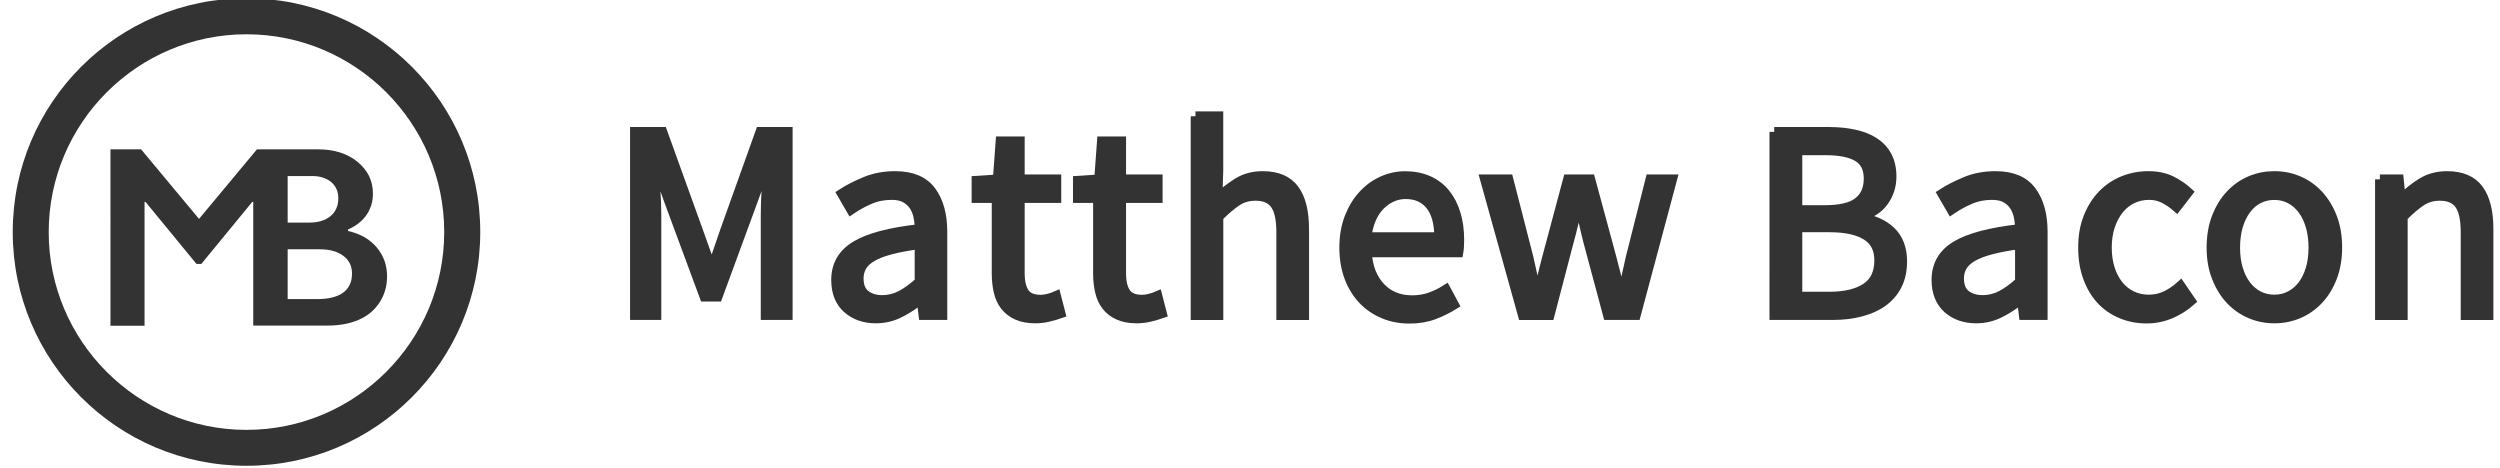
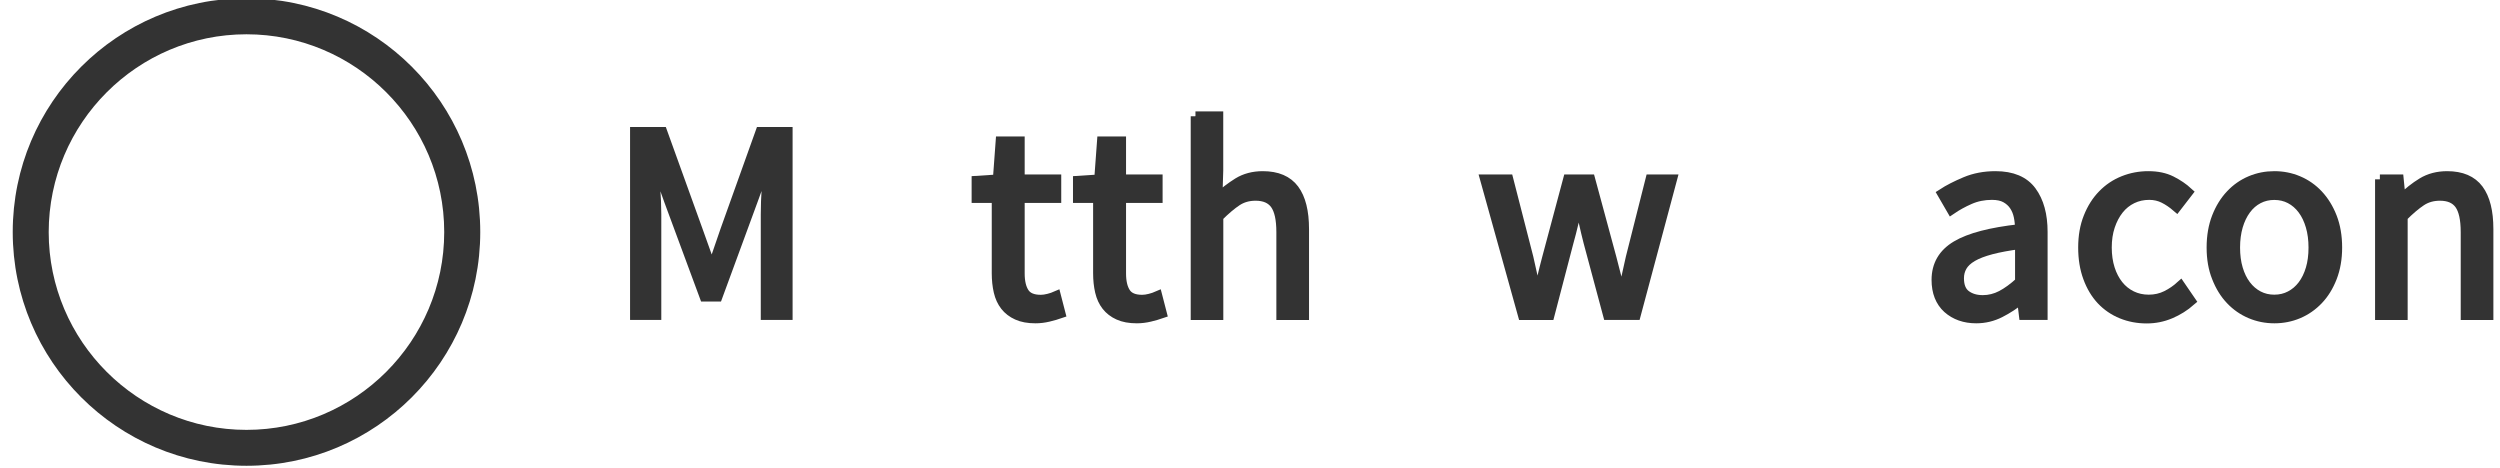
<svg xmlns="http://www.w3.org/2000/svg" version="1.1" baseProfile="basic" x="0" y="0" width="385" height="72" viewBox="0 0 385 72" xml:space="preserve">
  <g id="Layer_2" display="none">
    <rect x="-0.07" display="inline" fill="#F59192" width="542" height="76.33" />
    <g id="ijVMY4_1_" display="inline">
      <image overflow="visible" width="386" height="72" id="ijVMY4_2_" transform="matrix(1 0 0 1 -0.074 0)" />
    </g>
  </g>
  <g id="Layer_1">
    <path fill="#333333" d="M37.96 5.28c16.79 0 30.45 13.66 30.45 30.46 0 16.79-13.66 30.46-30.45 30.46 -16.79 0-30.46-13.66-30.46-30.45C7.51 18.94 21.17 5.28 37.96 5.28M37.96-0.27c-19.88 0-36 16.12-36 36 0 19.88 16.12 36 36 36 19.88 0 36-16.12 36-36C73.96 15.85 57.85-0.27 37.96-0.27L37.96-0.27z" />
-     <path fill="#333333" d="M43.56 23" />
    <path fill="#333333" d="M44.3 27.1" />
    <line fill="#333333" x1="44.3" y1="46.06" x2="44.3" y2="27.1" />
    <path fill="#333333" d="M44.3 46.06" />
    <path fill="#333333" d="M44.3 50.16" />
-     <path fill="#333333" d="M49 23c2.49 0 4.51 0.65 6.08 1.94 1.57 1.3 2.35 2.92 2.35 4.86 0 1.24-0.33 2.34-0.98 3.29 -0.65 0.95-1.6 1.7-2.85 2.25v0.23c1.89 0.43 3.36 1.27 4.42 2.54 1.06 1.26 1.59 2.74 1.59 4.44 0 1.51-0.39 2.85-1.16 4.03 -0.77 1.19-1.84 2.08-3.21 2.67 -1.37 0.6-2.98 0.89-4.83 0.89H39V31.09h-0.15l-7.85 9.56h-0.74l-7.85-9.56h-0.15v19.07h-5.25V23h4.72l8.92 10.71 8.92-10.71H49zM44.3 34.28h3.31c1.39 0 2.48-0.33 3.28-0.99s1.21-1.58 1.21-2.76c0-1.05-0.37-1.88-1.11-2.5 -0.74-0.61-1.71-0.92-2.92-0.92h-3.77V34.28M44.3 38.38v7.68h4.53c1.77 0 3.12-0.33 4.02-1 0.91-0.67 1.36-1.65 1.36-2.94 0-1.15-0.45-2.06-1.35-2.73 -0.9-0.67-2.11-1-3.62-1H44.3" />
    <path fill="#333333" d="M43.56 23" />
    <path fill="#333333" stroke="#333333" stroke-width="1.5" stroke-miterlimit="10" d="M97.8 20.31h4.21l5.46 15.14 2.06 5.76h0.17l1.98-5.76 5.42-15.14h4.21v28.21h-3.4V33c0-1.26 0.05-2.65 0.15-4.17 0.1-1.52 0.21-2.91 0.32-4.17h-0.17l-2.28 6.28 -5.42 14.75h-2.02l-5.46-14.75 -2.24-6.28h-0.17c0.09 1.26 0.19 2.65 0.3 4.17 0.11 1.52 0.17 2.91 0.17 4.17v15.52h-3.31V20.31z" />
-     <path fill="#333333" stroke="#333333" stroke-width="1.5" stroke-miterlimit="10" d="M128.76 43.1c0-2.29 1.02-4.05 3.07-5.27 2.05-1.22 5.31-2.07 9.78-2.56 0-0.66-0.06-1.3-0.19-1.93 -0.13-0.63-0.36-1.19-0.69-1.68 -0.33-0.49-0.77-0.88-1.31-1.18 -0.55-0.3-1.25-0.45-2.11-0.45 -1.23 0-2.37 0.23-3.42 0.69s-1.98 0.98-2.82 1.55l-1.42-2.45c0.97-0.63 2.16-1.24 3.57-1.83 1.4-0.59 2.95-0.88 4.64-0.88 2.55 0 4.4 0.78 5.55 2.34 1.15 1.56 1.72 3.65 1.72 6.26v12.81h-2.92l-0.3-2.49h-0.09c-1 0.83-2.08 1.54-3.25 2.13 -1.16 0.59-2.39 0.88-3.68 0.88 -1.78 0-3.25-0.52-4.41-1.55C129.34 46.46 128.76 45 128.76 43.1zM132.24 42.85c0 1.2 0.35 2.06 1.05 2.58 0.7 0.52 1.57 0.77 2.6 0.77 1 0 1.96-0.24 2.86-0.71 0.9-0.47 1.86-1.17 2.86-2.08v-5.8c-1.75 0.23-3.22 0.5-4.43 0.82 -1.2 0.32-2.17 0.69-2.9 1.12 -0.73 0.43-1.25 0.92-1.57 1.48C132.4 41.58 132.24 42.19 132.24 42.85z" />
    <path fill="#333333" stroke="#333333" stroke-width="1.5" stroke-miterlimit="10" d="M153.48 30.5h-3.1v-2.67l3.27-0.21 0.43-5.85h2.97v5.85h5.63v2.88h-5.63v11.61c0 1.29 0.24 2.29 0.71 2.99 0.47 0.7 1.31 1.05 2.52 1.05 0.37 0 0.77-0.06 1.2-0.17s0.82-0.24 1.16-0.39l0.69 2.67c-0.57 0.2-1.2 0.38-1.87 0.54 -0.67 0.16-1.34 0.24-2 0.24 -1.12 0-2.06-0.17-2.82-0.52 -0.76-0.34-1.38-0.82-1.85-1.42 -0.47-0.6-0.81-1.33-1.01-2.19 -0.2-0.86-0.3-1.81-0.3-2.84V30.5z" />
    <path fill="#333333" stroke="#333333" stroke-width="1.5" stroke-miterlimit="10" d="M169.09 30.5h-3.1v-2.67l3.27-0.21 0.43-5.85h2.97v5.85h5.63v2.88h-5.63v11.61c0 1.29 0.24 2.29 0.71 2.99 0.47 0.7 1.31 1.05 2.52 1.05 0.37 0 0.77-0.06 1.2-0.17s0.82-0.24 1.16-0.39l0.69 2.67c-0.57 0.2-1.2 0.38-1.87 0.54 -0.67 0.16-1.34 0.24-2 0.24 -1.12 0-2.06-0.17-2.82-0.52 -0.76-0.34-1.38-0.82-1.85-1.42 -0.47-0.6-0.81-1.33-1.01-2.19 -0.2-0.86-0.3-1.81-0.3-2.84V30.5z" />
    <path fill="#333333" stroke="#333333" stroke-width="1.5" stroke-miterlimit="10" d="M184.1 17.91h3.53v8.34l-0.13 4.3c1-0.95 2.05-1.75 3.14-2.43 1.09-0.67 2.37-1.01 3.83-1.01 2.21 0 3.82 0.69 4.84 2.06s1.53 3.41 1.53 6.11v13.25h-3.53V35.75c0-1.98-0.31-3.4-0.94-4.28 -0.63-0.87-1.63-1.31-3.01-1.31 -1.09 0-2.05 0.27-2.88 0.82 -0.83 0.55-1.78 1.35-2.84 2.41v15.14h-3.52V17.91z" />
-     <path fill="#333333" stroke="#333333" stroke-width="1.5" stroke-miterlimit="10" d="M207.01 38.12c0-1.72 0.27-3.26 0.8-4.62 0.53-1.36 1.23-2.52 2.11-3.46 0.87-0.95 1.87-1.67 2.99-2.17 1.12-0.5 2.28-0.75 3.48-0.75 1.32 0 2.5 0.23 3.55 0.69 1.05 0.46 1.92 1.12 2.62 1.98 0.7 0.86 1.24 1.89 1.61 3.1 0.37 1.2 0.56 2.55 0.56 4.04 0 0.77-0.04 1.42-0.13 1.94h-14.1c0.14 2.27 0.84 4.06 2.09 5.38 1.25 1.32 2.87 1.98 4.88 1.98 1 0 1.93-0.15 2.77-0.45 0.85-0.3 1.66-0.69 2.43-1.18l1.25 2.32c-0.92 0.57-1.93 1.08-3.05 1.51 -1.12 0.43-2.39 0.65-3.83 0.65 -1.4 0-2.72-0.25-3.93-0.75 -1.22-0.5-2.28-1.22-3.18-2.15 -0.9-0.93-1.61-2.07-2.13-3.42C207.27 41.37 207.01 39.84 207.01 38.12zM221.63 36.52c0-2.15-0.45-3.79-1.35-4.92 -0.9-1.13-2.17-1.7-3.8-1.7 -0.75 0-1.46 0.15-2.13 0.45 -0.67 0.3-1.28 0.73-1.83 1.29 -0.55 0.56-1 1.25-1.35 2.06 -0.36 0.82-0.6 1.76-0.71 2.82H221.63z" />
    <path fill="#333333" stroke="#333333" stroke-width="1.5" stroke-miterlimit="10" d="M228.69 27.62h3.61l3.1 12.08c0.23 1 0.44 1.98 0.65 2.92 0.2 0.95 0.4 1.91 0.6 2.88h0.17c0.23-0.97 0.46-1.94 0.69-2.9 0.23-0.96 0.47-1.93 0.73-2.9l3.23-12.08h3.44l3.27 12.08c0.26 1 0.51 1.98 0.75 2.92 0.24 0.95 0.48 1.91 0.71 2.88h0.17c0.23-0.97 0.44-1.94 0.65-2.88 0.2-0.95 0.42-1.92 0.65-2.92l3.05-12.08h3.35l-5.59 20.9h-4.3l-3.01-11.22c-0.26-1-0.49-1.99-0.71-2.97 -0.21-0.97-0.45-1.99-0.71-3.05h-0.17c-0.23 1.06-0.46 2.09-0.69 3.08 -0.23 0.99-0.49 1.99-0.77 2.99l-2.92 11.18h-4.13L228.69 27.62z" />
-     <path fill="#333333" stroke="#333333" stroke-width="1.5" stroke-miterlimit="10" d="M273.23 20.31h8.39c1.43 0 2.75 0.13 3.94 0.39 1.19 0.26 2.21 0.66 3.05 1.2 0.85 0.55 1.51 1.25 1.98 2.13 0.47 0.88 0.71 1.93 0.71 3.16 0 1.41-0.4 2.67-1.2 3.81 -0.8 1.13-2.03 1.91-3.7 2.34v0.17c2.06 0.32 3.67 1.03 4.82 2.15s1.72 2.65 1.72 4.6c0 1.38-0.26 2.58-0.77 3.61 -0.52 1.03-1.25 1.89-2.19 2.58 -0.94 0.69-2.08 1.2-3.4 1.55 -1.32 0.35-2.77 0.52-4.34 0.52h-8.99V20.31zM280.97 32.35c2.44 0 4.18-0.41 5.23-1.25 1.05-0.83 1.57-2.03 1.57-3.61 0-1.55-0.55-2.66-1.66-3.33 -1.1-0.67-2.76-1.01-4.97-1.01h-4.34v9.2H280.97zM281.7 45.68c2.44 0 4.33-0.45 5.68-1.35 1.35-0.9 2.02-2.31 2.02-4.24 0-1.75-0.66-3.03-1.98-3.85s-3.22-1.23-5.72-1.23h-4.9v10.67H281.7z" />
    <path fill="#333333" stroke="#333333" stroke-width="1.5" stroke-miterlimit="10" d="M298.21 43.1c0-2.29 1.02-4.05 3.07-5.27 2.05-1.22 5.31-2.07 9.78-2.56 0-0.66-0.06-1.3-0.19-1.93 -0.13-0.63-0.36-1.19-0.69-1.68 -0.33-0.49-0.77-0.88-1.31-1.18 -0.55-0.3-1.25-0.45-2.11-0.45 -1.23 0-2.37 0.23-3.42 0.69 -1.05 0.46-1.98 0.98-2.82 1.55l-1.42-2.45c0.97-0.63 2.16-1.24 3.57-1.83 1.4-0.59 2.95-0.88 4.64-0.88 2.55 0 4.4 0.78 5.55 2.34 1.15 1.56 1.72 3.65 1.72 6.26v12.81h-2.92l-0.3-2.49h-0.09c-1 0.83-2.09 1.54-3.25 2.13s-2.39 0.88-3.68 0.88c-1.78 0-3.25-0.52-4.41-1.55C298.8 46.46 298.21 45 298.21 43.1zM301.7 42.85c0 1.2 0.35 2.06 1.05 2.58 0.7 0.52 1.57 0.77 2.6 0.77 1 0 1.96-0.24 2.86-0.71 0.9-0.47 1.86-1.17 2.86-2.08v-5.8c-1.75 0.23-3.22 0.5-4.43 0.82 -1.2 0.32-2.17 0.69-2.9 1.12 -0.73 0.43-1.25 0.92-1.57 1.48C301.85 41.58 301.7 42.19 301.7 42.85z" />
    <path fill="#333333" stroke="#333333" stroke-width="1.5" stroke-miterlimit="10" d="M320.79 38.12c0-1.75 0.27-3.3 0.82-4.67 0.54-1.36 1.27-2.52 2.19-3.46 0.92-0.95 1.98-1.66 3.2-2.15 1.22-0.49 2.5-0.73 3.85-0.73 1.38 0 2.56 0.25 3.55 0.75 0.99 0.5 1.84 1.08 2.56 1.74l-1.76 2.28c-0.63-0.54-1.28-0.99-1.96-1.33 -0.67-0.34-1.43-0.52-2.26-0.52 -0.95 0-1.82 0.19-2.62 0.58 -0.8 0.39-1.49 0.94-2.06 1.66 -0.57 0.72-1.02 1.57-1.35 2.56 -0.33 0.99-0.49 2.09-0.49 3.29 0 1.2 0.16 2.29 0.47 3.27 0.31 0.98 0.75 1.81 1.31 2.52 0.56 0.7 1.24 1.25 2.04 1.64 0.8 0.39 1.68 0.58 2.62 0.58 1 0 1.91-0.21 2.73-0.62 0.82-0.41 1.54-0.91 2.17-1.48l1.59 2.32c-0.95 0.83-2 1.49-3.16 1.98 -1.16 0.49-2.37 0.73-3.63 0.73 -1.38 0-2.67-0.24-3.87-0.73 -1.2-0.49-2.24-1.2-3.12-2.13 -0.87-0.93-1.56-2.08-2.06-3.44C321.04 41.38 320.79 39.84 320.79 38.12z" />
    <path fill="#333333" stroke="#333333" stroke-width="1.5" stroke-miterlimit="10" d="M340.57 38.12c0-1.75 0.27-3.3 0.8-4.67 0.53-1.36 1.24-2.52 2.13-3.46 0.89-0.95 1.91-1.66 3.07-2.15 1.16-0.49 2.39-0.73 3.68-0.73s2.52 0.24 3.68 0.73c1.16 0.49 2.19 1.2 3.08 2.15 0.89 0.95 1.6 2.1 2.13 3.46 0.53 1.36 0.8 2.92 0.8 4.67 0 1.72-0.27 3.26-0.8 4.62 -0.53 1.36-1.24 2.51-2.13 3.44 -0.89 0.93-1.91 1.64-3.07 2.13 -1.16 0.49-2.39 0.73-3.68 0.73s-2.52-0.24-3.68-0.73c-1.16-0.49-2.19-1.2-3.07-2.13 -0.89-0.93-1.6-2.08-2.13-3.44C340.83 41.38 340.57 39.84 340.57 38.12zM344.22 38.12c0 1.2 0.14 2.29 0.43 3.27 0.29 0.98 0.69 1.81 1.23 2.52 0.53 0.7 1.17 1.25 1.91 1.64 0.75 0.39 1.56 0.58 2.45 0.58 0.89 0 1.71-0.19 2.45-0.58 0.75-0.39 1.38-0.93 1.91-1.63 0.53-0.7 0.94-1.54 1.23-2.52 0.29-0.97 0.43-2.06 0.43-3.27 0-1.2-0.14-2.3-0.43-3.29 -0.29-0.99-0.69-1.84-1.23-2.56 -0.53-0.72-1.17-1.27-1.91-1.66 -0.74-0.39-1.56-0.58-2.45-0.58 -0.89 0-1.71 0.19-2.45 0.58 -0.75 0.39-1.38 0.94-1.91 1.66 -0.53 0.72-0.94 1.57-1.23 2.56C344.37 35.81 344.22 36.91 344.22 38.12z" />
    <path fill="#333333" stroke="#333333" stroke-width="1.5" stroke-miterlimit="10" d="M366.5 27.62h2.92l0.3 3.01h0.13c1-1 2.06-1.84 3.16-2.51 1.1-0.67 2.39-1.01 3.85-1.01 2.21 0 3.82 0.69 4.84 2.06s1.53 3.41 1.53 6.11v13.25h-3.53V35.75c0-1.98-0.31-3.4-0.94-4.28 -0.63-0.87-1.63-1.31-3.01-1.31 -1.09 0-2.05 0.27-2.88 0.82 -0.83 0.55-1.78 1.35-2.84 2.41v15.14h-3.52V27.62z" />
  </g>
</svg>